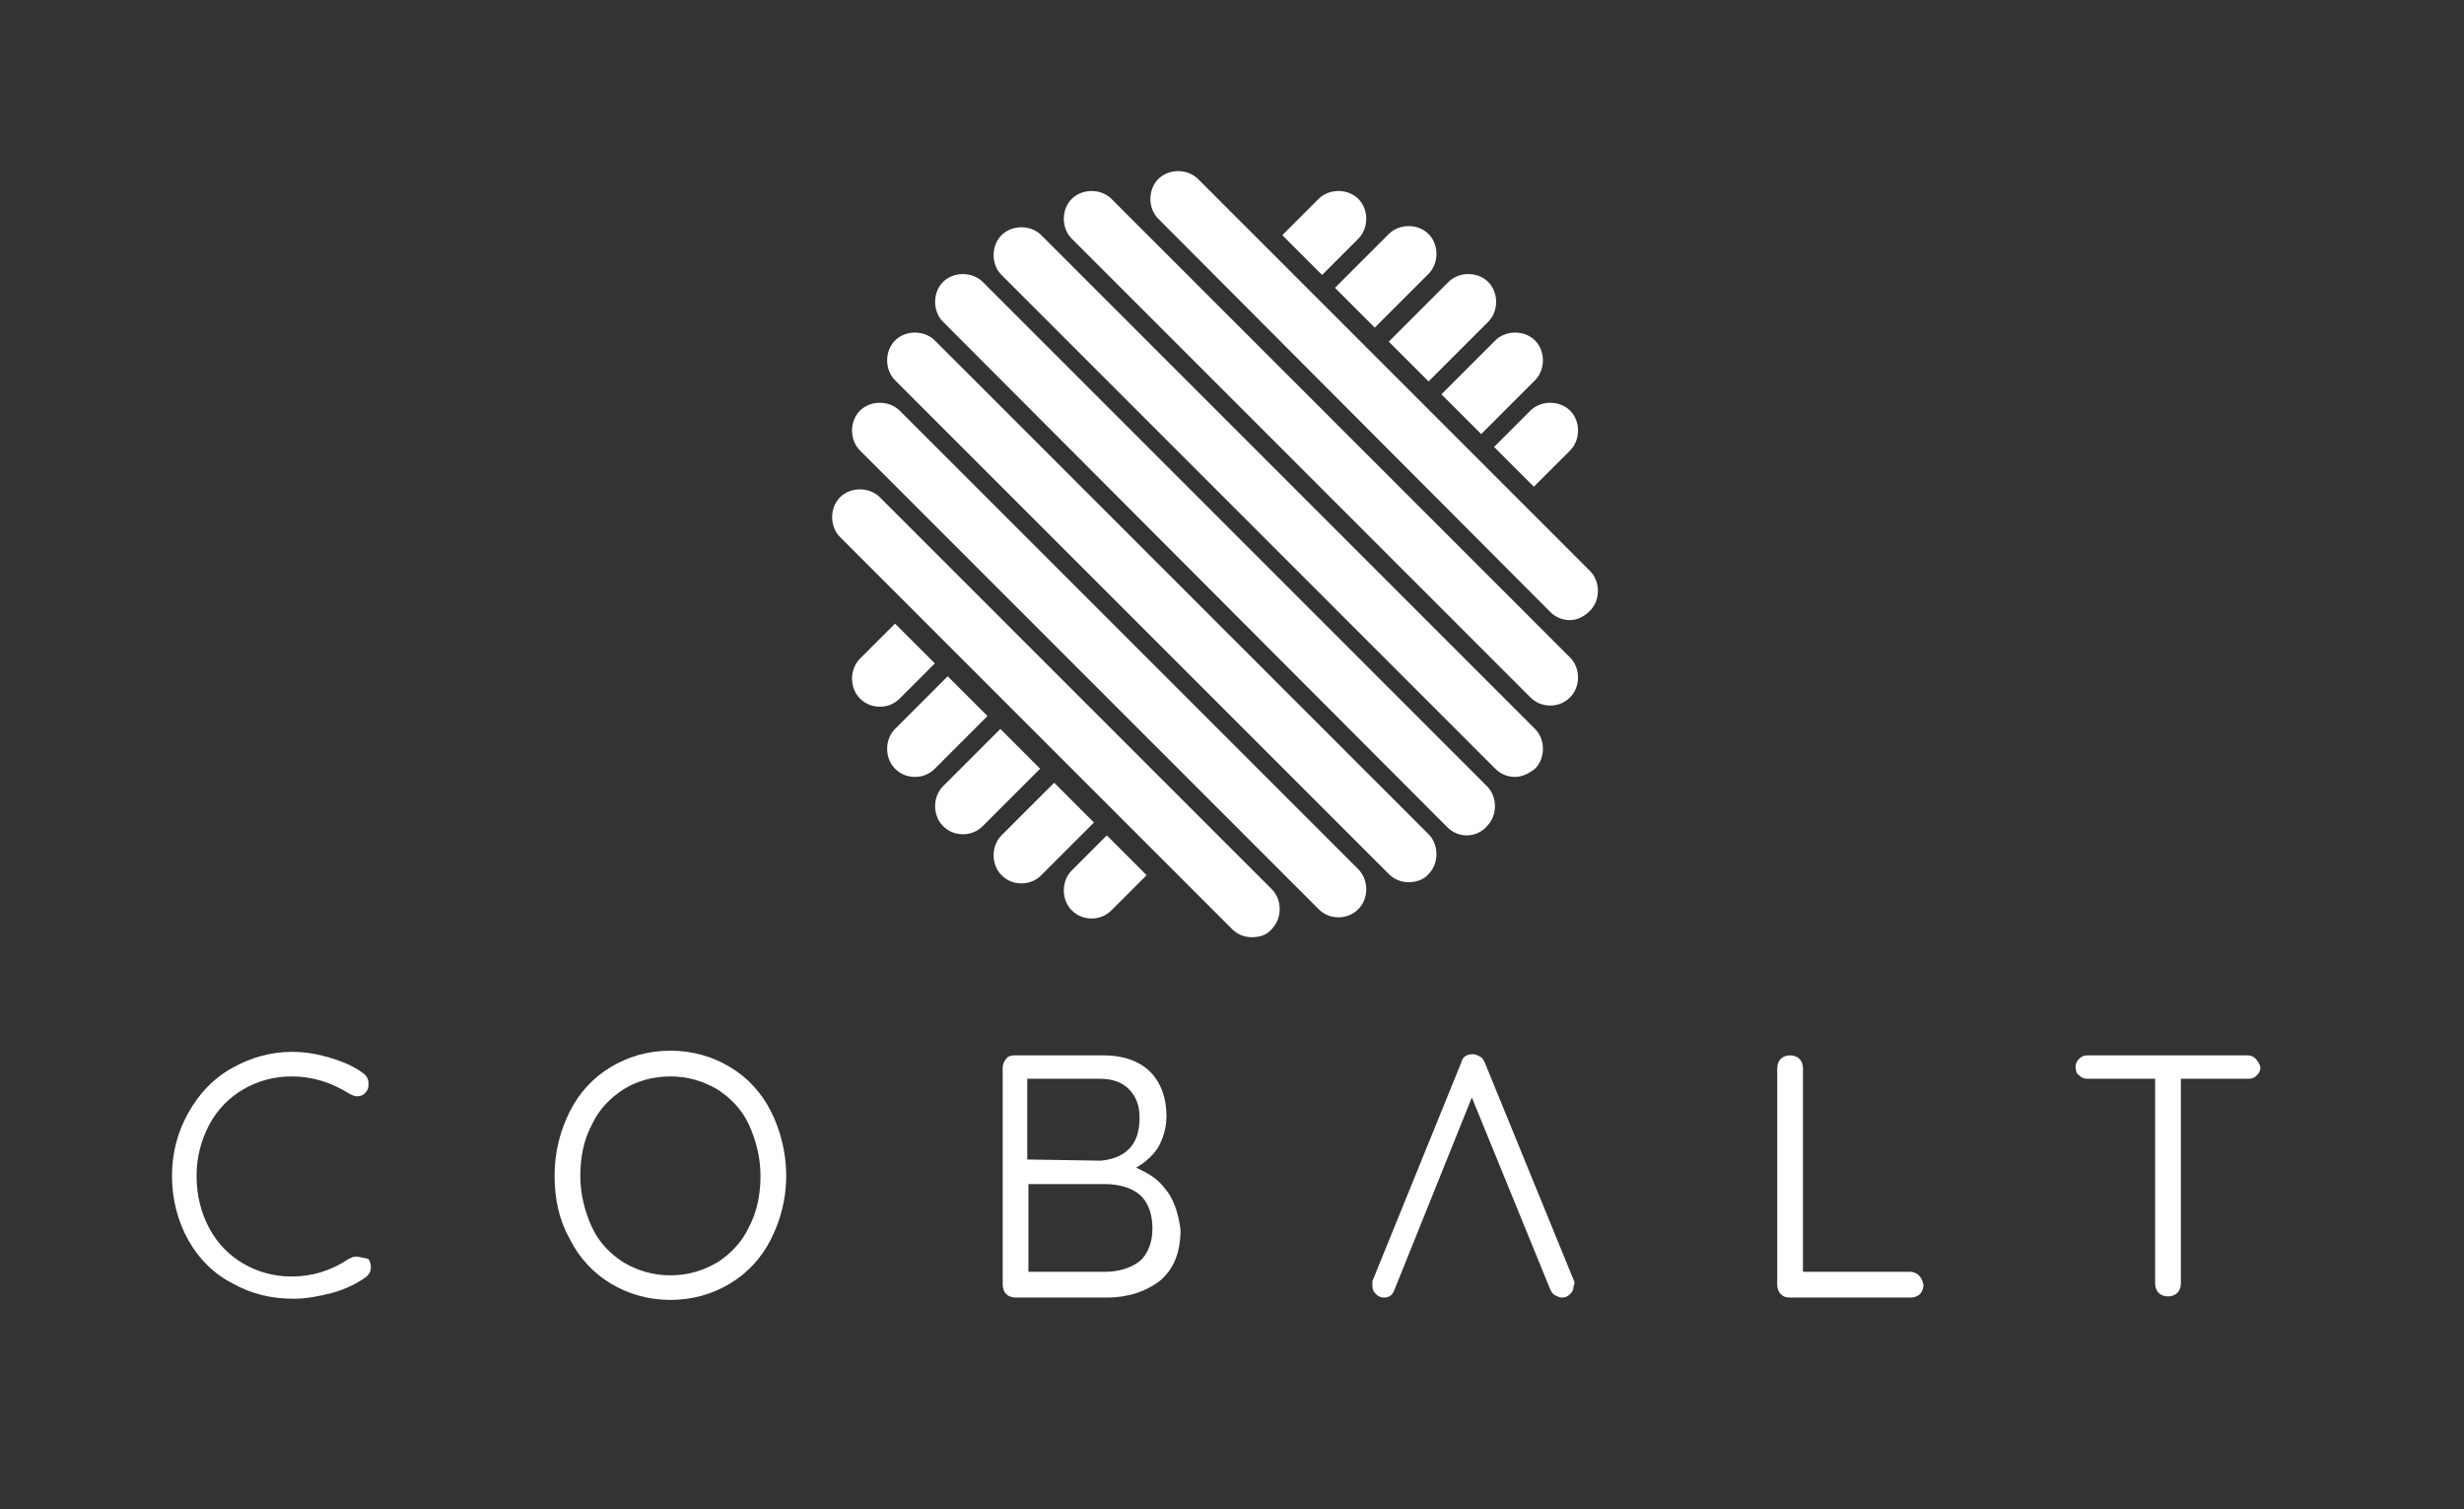
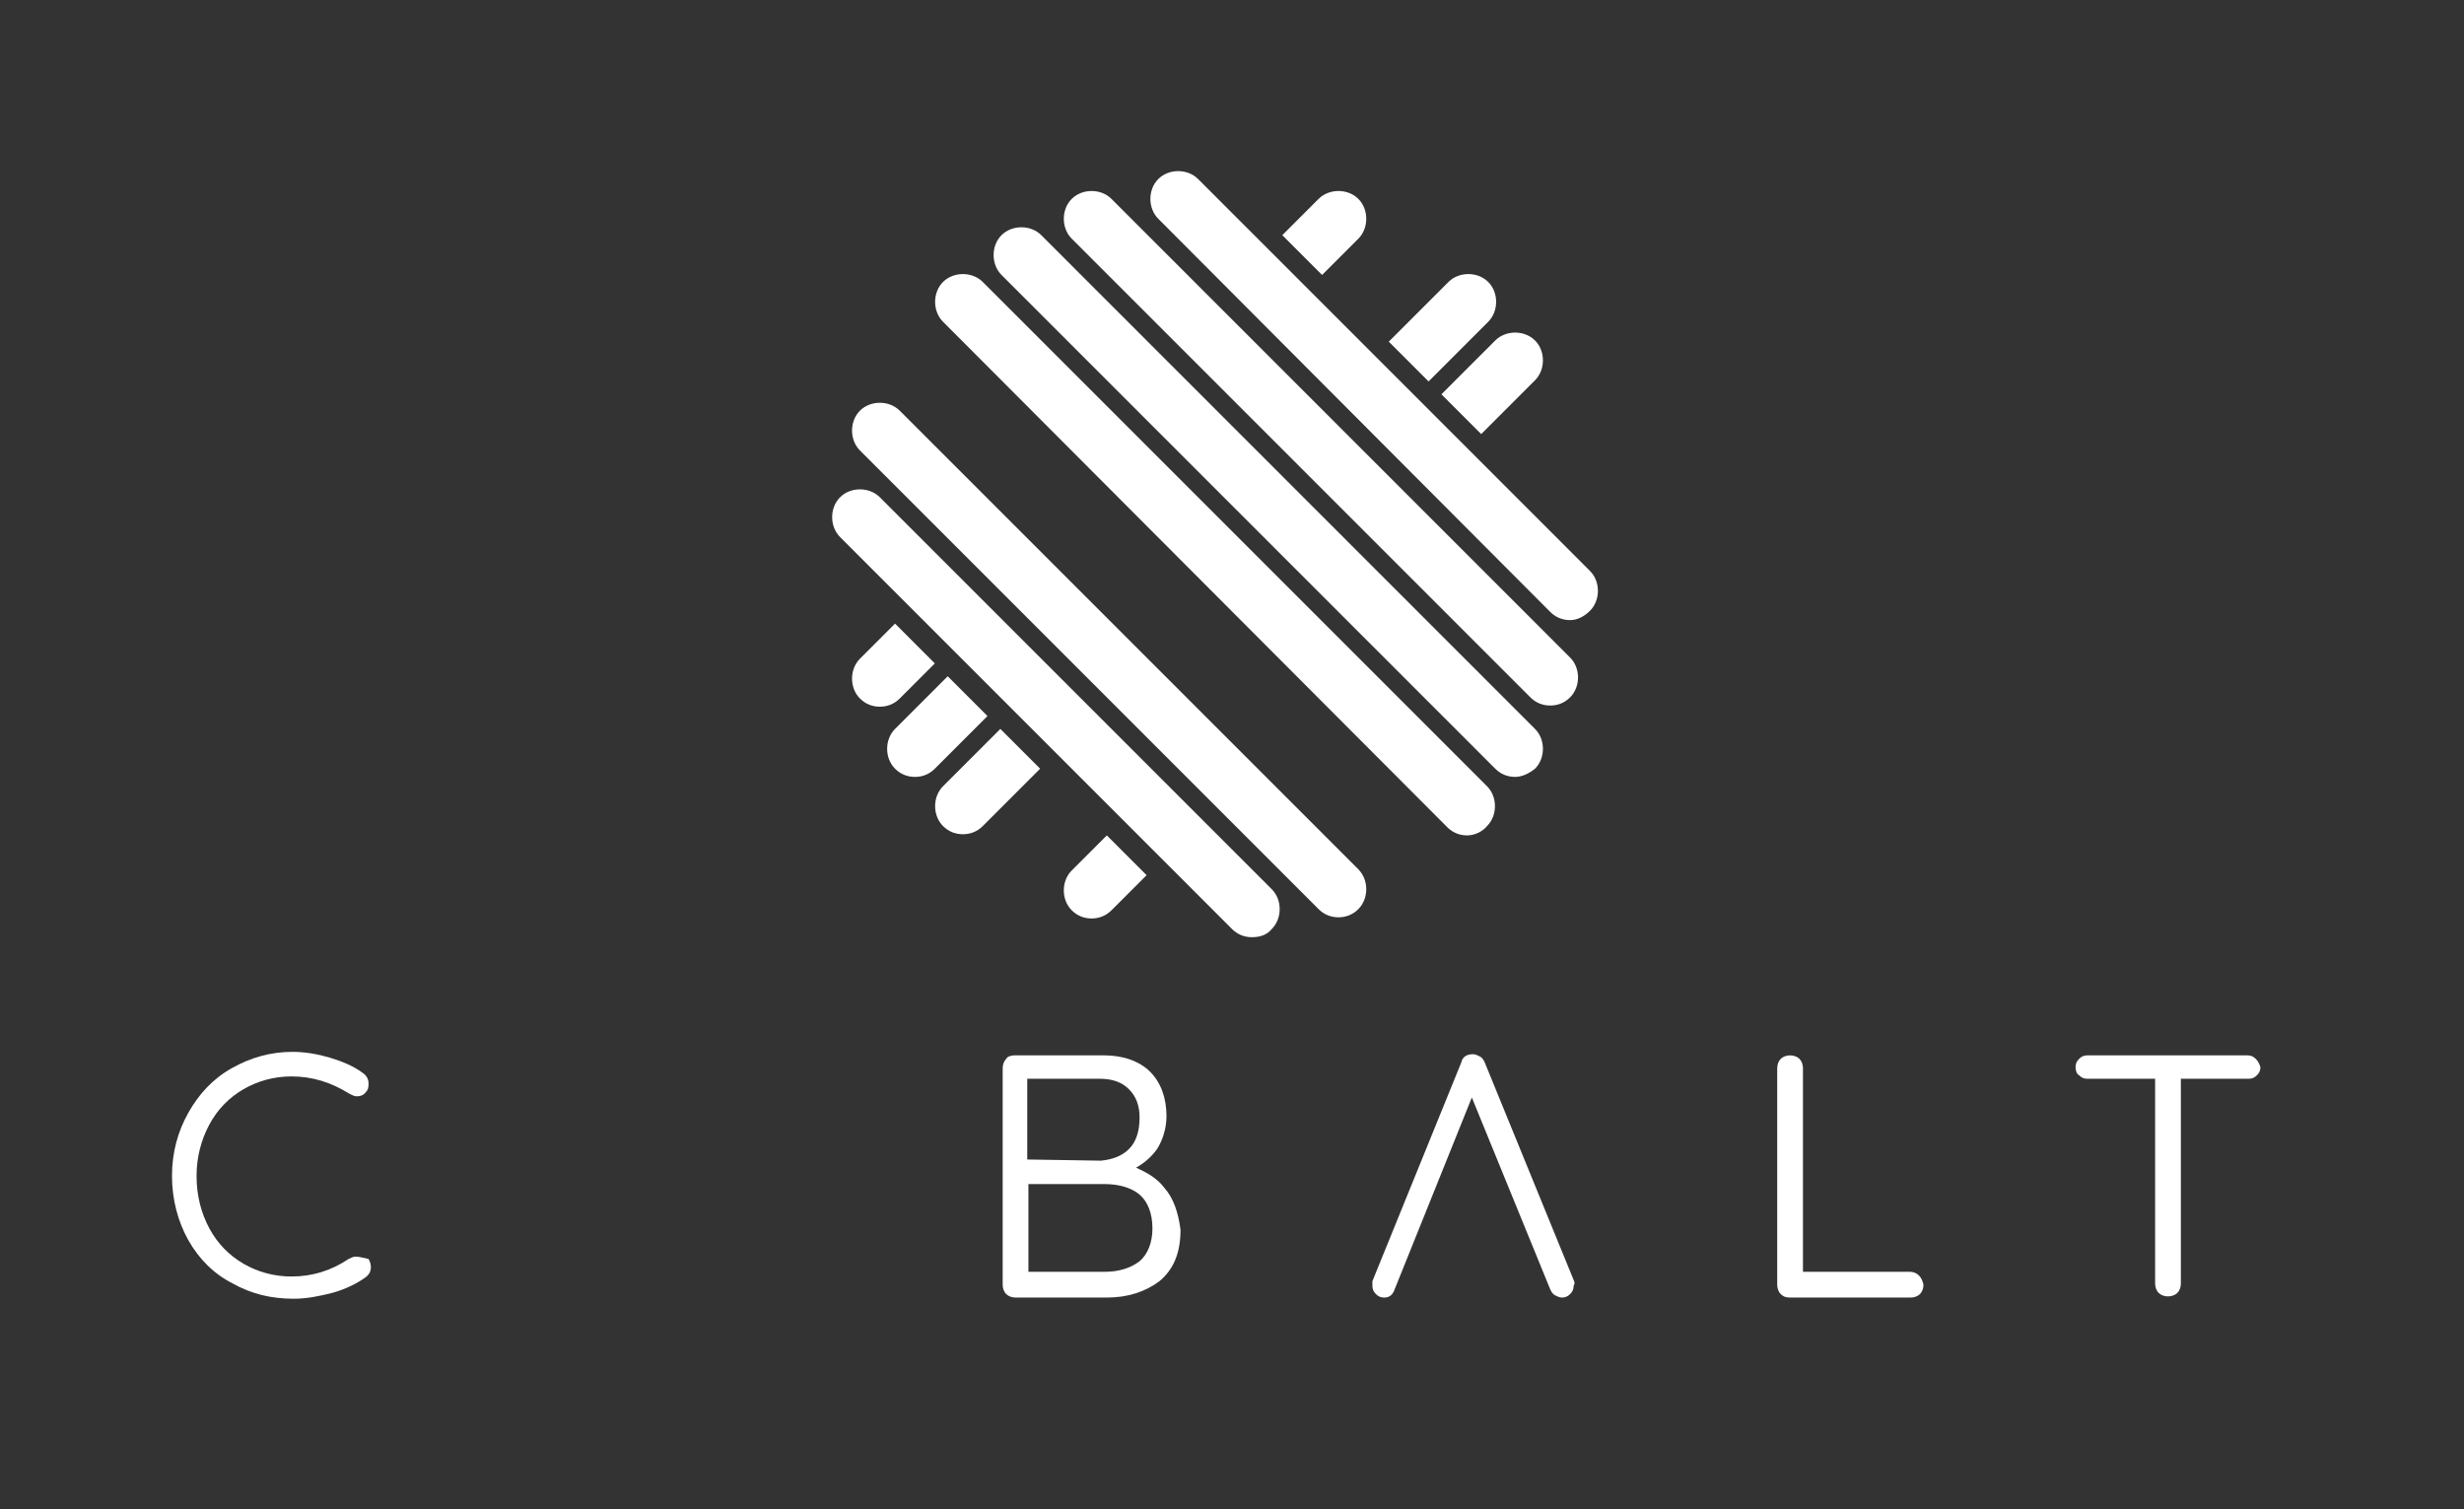
<svg xmlns="http://www.w3.org/2000/svg" version="1.1" id="Layer_1" x="0px" y="0px" viewBox="0 0 210.6 129" style="enable-background:new 0 0 210.6 129;" xml:space="preserve">
  <rect x="0" y="0" width="210.6" height="129" fill="#333333" stroke="none" />
  <style type="text/css">
	.st0{fill:#FFFFFF;}
</style>
  <path class="st0" d="M125.4,71.4c-0.6,0-1.2-0.2-1.7-0.7L80.6,27.5c-0.9-0.9-0.9-2.5,0-3.4s2.5-0.9,3.4,0l43.1,43.1  c0.9,0.9,0.9,2.5,0,3.4C126.7,71.1,126,71.4,125.4,71.4" />
  <path class="st0" d="M129.5,66.4c-0.6,0-1.2-0.2-1.7-0.7L85.6,23.5c-0.9-0.9-0.9-2.5,0-3.4s2.5-0.9,3.4,0l42.2,42.2  c0.9,0.9,0.9,2.5,0,3.4C130.7,66.1,130.1,66.4,129.5,66.4" />
  <path class="st0" d="M132.5,60.3c-0.6,0-1.2-0.2-1.7-0.7L91.6,20.4c-0.9-0.9-0.9-2.5,0-3.4s2.5-0.9,3.4,0l39.2,39.2  c0.9,0.9,0.9,2.5,0,3.4C133.7,60.1,133.1,60.3,132.5,60.3" />
  <path class="st0" d="M134.2,53c-0.6,0-1.2-0.2-1.7-0.7L99,18.7c-0.9-0.9-0.9-2.5,0-3.4s2.5-0.9,3.4,0l33.5,33.5  c0.9,0.9,0.9,2.5,0,3.4C135.4,52.7,134.8,53,134.2,53" />
-   <path class="st0" d="M120.4,75.4c-0.6,0-1.2-0.2-1.7-0.7L76.5,32.5c-0.9-0.9-0.9-2.5,0-3.4s2.5-0.9,3.4,0l42.2,42.2  c0.9,0.9,0.9,2.5,0,3.4C121.7,75.2,121,75.4,120.4,75.4" />
  <path class="st0" d="M114.4,78.4c-0.6,0-1.2-0.2-1.7-0.7L73.5,38.5c-0.9-0.9-0.9-2.5,0-3.4s2.5-0.9,3.4,0l39.2,39.2  c0.9,0.9,0.9,2.5,0,3.4C115.6,78.2,115,78.4,114.4,78.4" />
  <path class="st0" d="M107,80.1c-0.6,0-1.2-0.2-1.7-0.7L71.8,45.9c-0.9-0.9-0.9-2.5,0-3.4s2.5-0.9,3.4,0L108.7,76  c0.9,0.9,0.9,2.5,0,3.4C108.3,79.9,107.7,80.1,107,80.1" />
-   <path class="st0" d="M131.1,41.6l3.1-3.1c0.9-0.9,0.9-2.5,0-3.4s-2.5-0.9-3.4,0l-3.1,3.1L131.1,41.6z" />
  <path class="st0" d="M94.6,71.4l-3,3c-0.9,0.9-0.9,2.5,0,3.4c0.5,0.5,1.1,0.7,1.7,0.7s1.2-0.2,1.7-0.7l3-3L94.6,71.4z" />
-   <path class="st0" d="M90.1,66.9l-4.5,4.5c-0.9,0.9-0.9,2.5,0,3.4c0.5,0.5,1.1,0.7,1.7,0.7s1.2-0.2,1.7-0.7l4.5-4.5L90.1,66.9z" />
  <path class="st0" d="M126.6,37.1l4.6-4.6c0.9-0.9,0.9-2.5,0-3.4s-2.5-0.9-3.4,0l-4.6,4.6L126.6,37.1z" />
  <path class="st0" d="M85.5,62.3l-4.9,4.9c-0.9,0.9-0.9,2.5,0,3.4c0.5,0.5,1.1,0.7,1.7,0.7s1.2-0.2,1.7-0.7l4.9-4.9L85.5,62.3z" />
  <path class="st0" d="M122.1,32.6l5.1-5.1c0.9-0.9,0.9-2.5,0-3.4c-0.9-0.9-2.5-0.9-3.4,0l-5.1,5.1L122.1,32.6z" />
  <path class="st0" d="M81,57.8l-4.5,4.5c-0.9,0.9-0.9,2.5,0,3.4c0.5,0.5,1.1,0.7,1.7,0.7s1.2-0.2,1.7-0.7l4.5-4.5L81,57.8z" />
-   <path class="st0" d="M117.5,28l4.6-4.6c0.9-0.9,0.9-2.5,0-3.4s-2.5-0.9-3.4,0l-4.6,4.6L117.5,28z" />
  <path class="st0" d="M113,23.5l3.1-3.1c0.9-0.9,0.9-2.5,0-3.4s-2.5-0.9-3.4,0l-3.1,3.1L113,23.5z" />
  <path class="st0" d="M76.5,53.3l-3,3c-0.9,0.9-0.9,2.5,0,3.4c0.5,0.5,1.1,0.7,1.7,0.7s1.2-0.2,1.7-0.7l3-3L76.5,53.3z" />
  <path class="st0" d="M30.4,107.4c-0.2,0-0.4,0.1-0.6,0.2c-1.5,1-3.1,1.5-4.9,1.5c-1.5,0-2.9-0.4-4.1-1.1s-2.2-1.7-2.9-3  c-0.7-1.3-1.1-2.8-1.1-4.5c0-1.6,0.4-3.1,1.1-4.4s1.7-2.3,2.9-3c1.2-0.7,2.6-1.1,4.1-1.1c1.8,0,3.4,0.5,5,1.5  c0.2,0.1,0.4,0.2,0.6,0.2c0.3,0,0.6-0.1,0.8-0.4c0.2-0.2,0.2-0.5,0.2-0.7c0-0.4-0.2-0.7-0.5-0.9c-0.8-0.6-1.8-1-2.8-1.3  s-2.1-0.5-3.2-0.5c-1.9,0-3.6,0.5-5.2,1.4s-2.8,2.2-3.7,3.8c-0.9,1.6-1.4,3.4-1.4,5.4s0.5,3.9,1.4,5.5s2.2,2.9,3.8,3.7  c1.6,0.9,3.3,1.3,5.2,1.3c1.1,0,2.1-0.2,3.3-0.5c1.1-0.3,2.1-0.8,2.8-1.3c0.3-0.2,0.5-0.5,0.5-0.9c0-0.3-0.1-0.5-0.2-0.7  C31,107.5,30.7,107.4,30.4,107.4" />
-   <path class="st0" d="M65.9,95c-0.8-1.6-2-2.9-3.5-3.8s-3.2-1.4-5.1-1.4c-1.9,0-3.6,0.5-5.1,1.4s-2.7,2.2-3.5,3.8  c-0.8,1.6-1.3,3.4-1.3,5.5c0,2,0.4,3.8,1.3,5.4c0.8,1.6,2,2.9,3.5,3.8s3.2,1.4,5.1,1.4c1.9,0,3.6-0.5,5.1-1.4s2.7-2.2,3.5-3.8  c0.8-1.6,1.3-3.4,1.3-5.4C67.2,98.5,66.7,96.6,65.9,95 M57.3,109c-1.5,0-2.8-0.4-4-1.1c-1.1-0.7-2.1-1.7-2.7-3c-0.6-1.3-1-2.8-1-4.4  s0.3-3.1,1-4.4c0.6-1.3,1.6-2.3,2.7-3c1.1-0.7,2.5-1.1,4-1.1s2.8,0.4,4,1.1c1.1,0.7,2.1,1.7,2.7,3c0.6,1.3,1,2.8,1,4.4  s-0.3,3.1-1,4.4c-0.6,1.3-1.6,2.3-2.7,3C60.1,108.6,58.8,109,57.3,109" />
  <path class="st0" d="M99.5,101.5L99.5,101.5c-0.6-0.8-1.5-1.3-2.4-1.7c0.7-0.4,1.3-0.9,1.8-1.6c0.5-0.8,0.8-1.8,0.8-2.8  c0-1.6-0.5-2.9-1.4-3.8s-2.3-1.4-3.9-1.4h-7.7c-0.3,0-0.6,0.1-0.7,0.3c-0.2,0.2-0.3,0.5-0.3,0.8v18.5c0,0.3,0.1,0.6,0.3,0.8  c0.2,0.2,0.5,0.3,0.8,0.3h7.8c1.8,0,3.3-0.5,4.5-1.4c1.2-1,1.8-2.4,1.8-4.4C100.7,103.6,100.3,102.4,99.5,101.5 M87.8,99.1v-6.9H94  c1.1,0,1.9,0.3,2.5,0.9s0.9,1.4,0.9,2.4c0,1.2-0.3,2.1-0.9,2.7s-1.4,0.9-2.4,1L87.8,99.1L87.8,99.1z M98.5,105  c0,1.2-0.4,2.2-1.1,2.8c-0.8,0.6-1.8,0.9-3,0.9h-6.5v-7.5h6.5c1.2,0,2.3,0.3,3,0.9C98.1,102.7,98.5,103.7,98.5,105" />
  <path class="st0" d="M164,109L164,109c-0.2-0.2-0.5-0.3-0.7-0.3h-9.2V91.3c0-0.3-0.1-0.6-0.3-0.8c-0.2-0.2-0.5-0.3-0.8-0.3  s-0.6,0.1-0.8,0.3c-0.2,0.2-0.3,0.5-0.3,0.8v18.5c0,0.3,0.1,0.6,0.3,0.8c0.2,0.2,0.4,0.3,0.8,0.3h10.3c0.3,0,0.6-0.1,0.8-0.3  c0.2-0.2,0.3-0.5,0.3-0.8C164.3,109.4,164.2,109.2,164,109" />
  <path class="st0" d="M192.8,90.5L192.8,90.5c-0.2-0.2-0.4-0.3-0.7-0.3h-13.7c-0.3,0-0.5,0.1-0.7,0.3c-0.2,0.2-0.3,0.4-0.3,0.7  c0,0.3,0.1,0.6,0.3,0.7c0.2,0.2,0.4,0.3,0.7,0.3h5.8v17.5c0,0.3,0.1,0.6,0.3,0.8c0.2,0.2,0.5,0.3,0.8,0.3s0.6-0.1,0.8-0.3  c0.2-0.2,0.3-0.5,0.3-0.8V92.2h5.8c0.3,0,0.5-0.1,0.7-0.3c0.2-0.2,0.3-0.4,0.3-0.7C193.1,90.9,193,90.7,192.8,90.5" />
  <path class="st0" d="M134.5,109.4l-7.6-18.6c-0.1-0.2-0.2-0.4-0.4-0.5c-0.2-0.1-0.4-0.2-0.6-0.2c-0.5,0-0.9,0.2-1,0.7l-7.6,18.7  c0,0.1,0,0.2,0,0.3v0.1c0,0.3,0.1,0.5,0.3,0.7c0.2,0.2,0.4,0.3,0.7,0.3c0.3,0,0.7-0.1,0.9-0.7l6.6-16.4l6.7,16.4  c0.1,0.2,0.2,0.4,0.4,0.5s0.4,0.2,0.6,0.2c0.3,0,0.5-0.1,0.7-0.3c0.2-0.2,0.3-0.4,0.3-0.7C134.6,109.7,134.6,109.6,134.5,109.4" />
</svg>